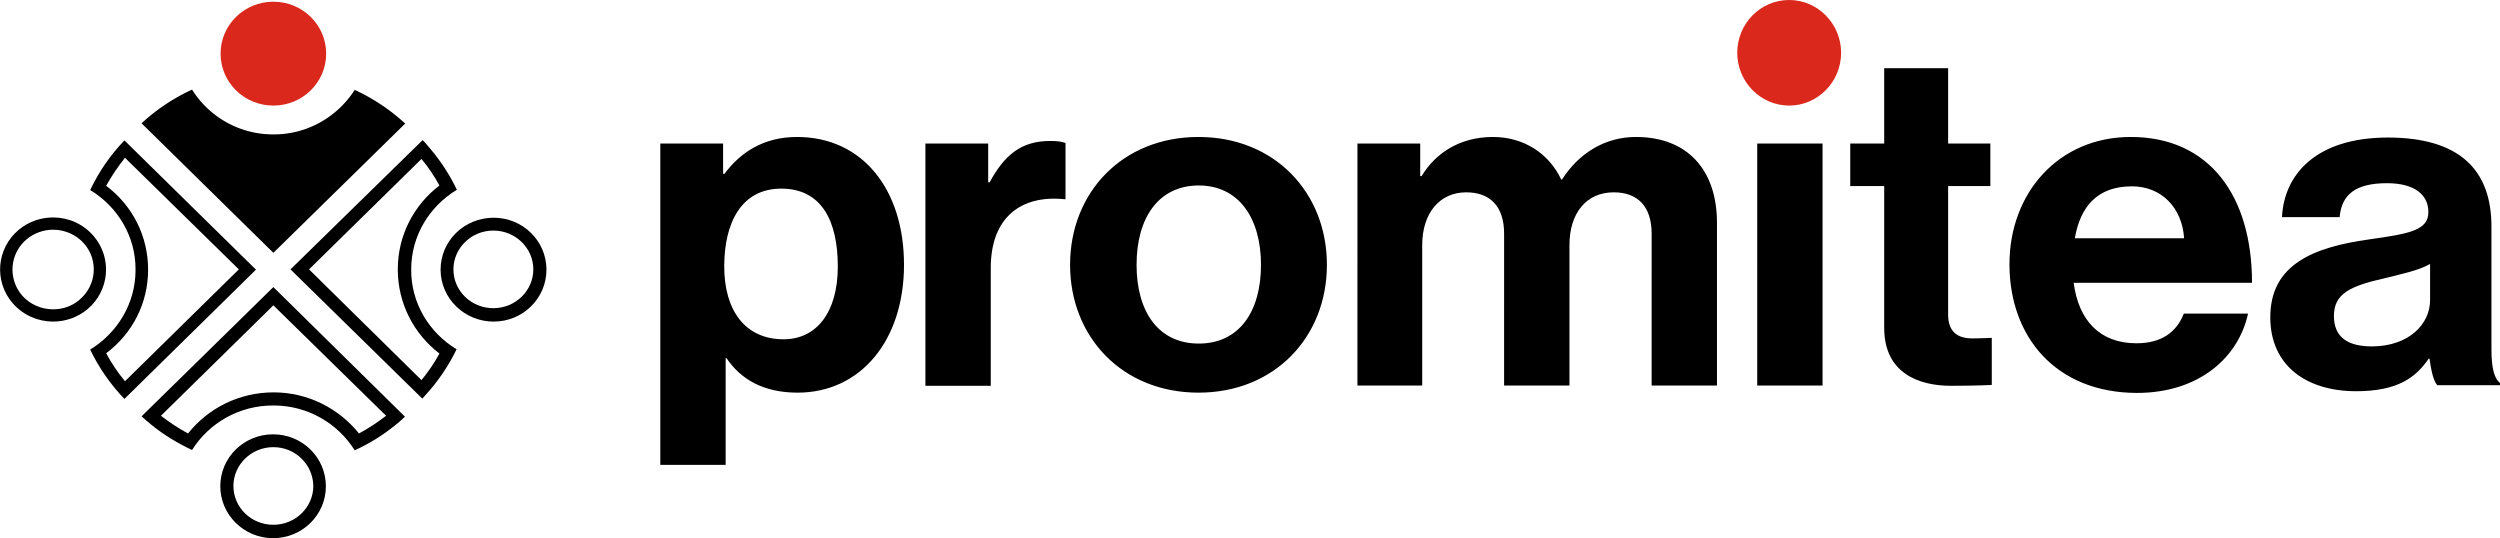
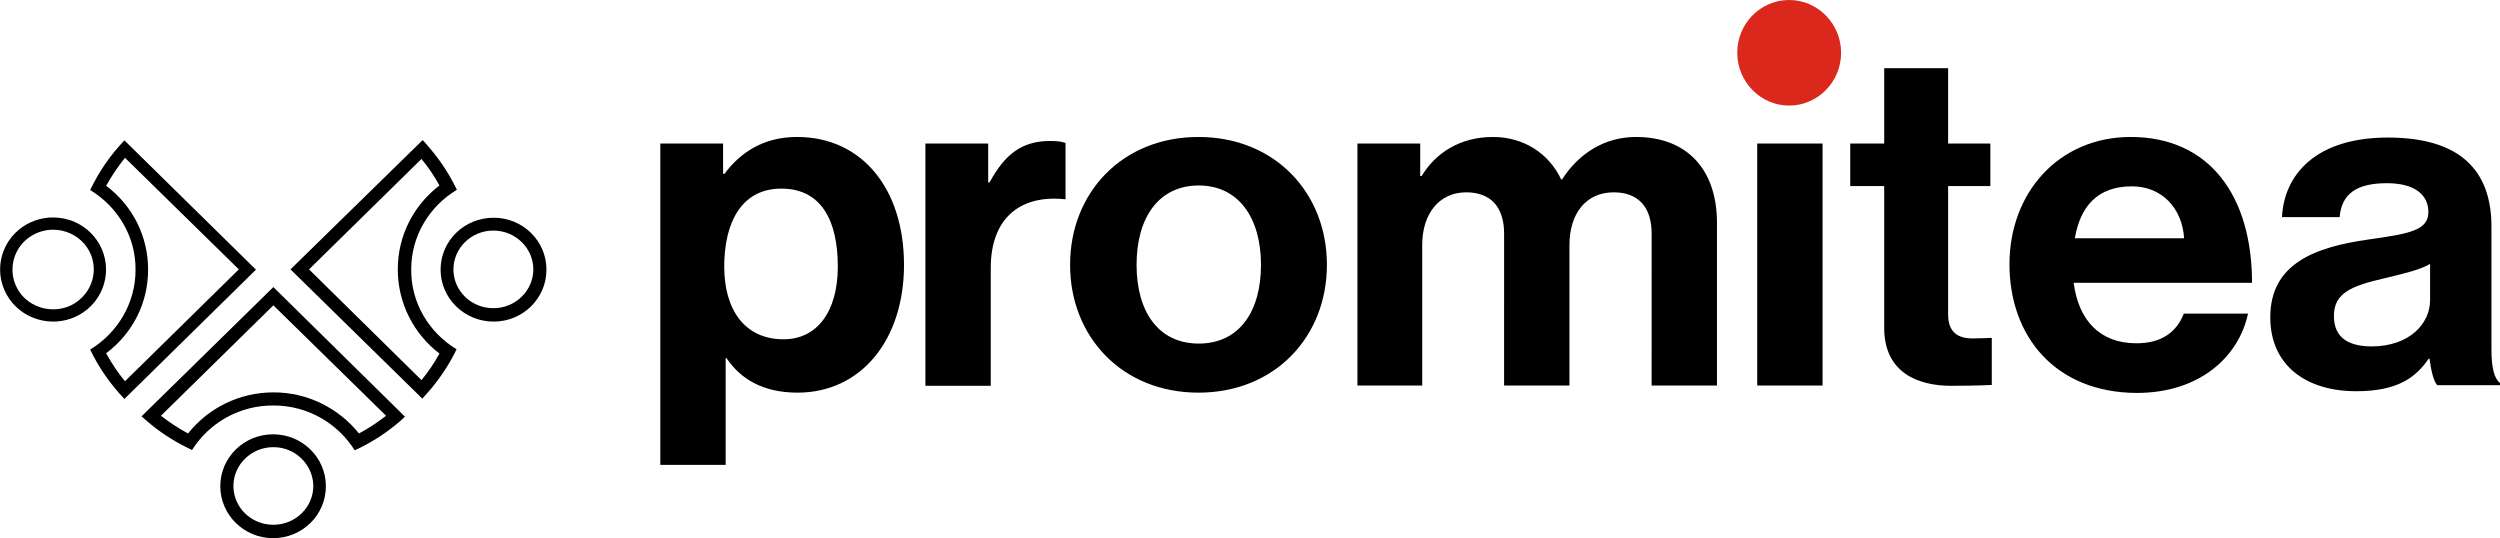
<svg xmlns="http://www.w3.org/2000/svg" viewBox="0 0 876.1 188.6">
  <path d="M231.4 50.3h22v10.6h.5c5.5-7.4 13.6-12.9 25.4-12.9 22.9 0 37.5 18.3 37.5 44.8 0 26.4-15.1 44.8-37.3 44.8-12.1 0-20-4.8-24.9-12.1h-.3v37.4h-22.9V50.3h0zm62.2 43.1c0-16-5.7-27.3-19.8-27.3s-20 12.1-20 27.3 7.2 25.5 20.8 25.5c11.5 0 19-9.4 19-25.5zm52.7-29.5h.5c5.2-9.6 11.1-14.5 21.2-14.5 2.5 0 4 .2 5.4.7v19.7h-.5c-15-1.5-25.7 6.3-25.7 24.1v41.3h-22.9V50.3h22v13.6zM375 92.8c0-25.3 18.3-44.8 45-44.8s45 19.5 45 44.8-18.3 44.8-45 44.8-45-19.5-45-44.8zm66.9 0c0-16.5-7.9-27.8-21.8-27.8-14 0-21.8 11.2-21.8 27.8 0 16.5 7.7 27.6 21.8 27.6s21.8-11.1 21.8-27.6zm33.8-42.5h22v11.4h.5c4.7-7.8 13.1-13.7 25-13.7 10.9 0 19.7 5.9 23.9 14.9h.3c5.9-9.2 15-14.9 25.9-14.9 18.1 0 28.4 11.6 28.4 30.1v57h-22.9V81.9c0-9.6-4.9-14.5-13.3-14.5-9.6 0-15.5 7.3-15.5 18.5v49.2h-22.9V81.9c0-9.6-4.9-14.5-13.3-14.5-9.3 0-15.4 7.3-15.4 18.5v49.2h-22.7V50.3h0zm140.1 0h22.9v84.8h-22.9V50.3zm32.6 0h11.9V23.9h22.4v26.4h14.8v14.9h-14.8v45c0 6.3 3.5 8.4 8.6 8.4 2.8 0 6.7-.2 6.7-.2v16.5s-5.2.3-14.3.3c-11.1 0-23.4-4.3-23.4-20.3V65.2h-11.9V50.3h0zm55.8 42.3c0-25.1 17.3-44.6 42.5-44.6 27.7 0 42.5 20.8 42.5 51.1h-62.5c1.7 13.1 9.1 21.2 22 21.2 8.9 0 14.1-4 16.6-10.4h22.5c-3.2 15-16.8 27.8-39 27.8-28.5-.1-44.6-19.8-44.6-45.1h0zm22.9-9.1h38.3c-.7-10.7-7.9-18.2-18.3-18.2-12.2 0-18.1 7.2-20 18.2h0zm124.3 42.2h-.3c-4.4 6.4-10.6 11.4-25.4 11.4-17.6 0-30.1-9.1-30.1-25.9 0-18.7 15.4-24.6 34.6-27.3 14.3-2 20.8-3.2 20.8-9.6 0-6.1-4.9-10.1-14.5-10.1-10.8 0-15.9 3.8-16.6 11.9h-20.2c.7-14.9 11.9-27.9 37.1-27.9s36.3 11.4 36.3 31.2v43.1c0 6.4 1 10.2 3 11.7v.8h-22c-1.4-1.6-2.2-5.6-2.7-9.3h0zm.2-20.5V92.5c-4 2.3-10.3 3.6-15.9 5-11.9 2.7-17.8 5.3-17.8 13.2s5.4 10.7 13.4 10.7c13.1-.1 20.3-8 20.3-16.2h0z" />
-   <path d="M645.2 18.5C645.2 8.3 637 0 627 0c-10.1 0-18.2 8.3-18.2 18.5S617 37 627 37s18.2-8.3 18.2-18.5z" fill="#da291c" />
+   <path d="M645.2 18.5C645.2 8.3 637 0 627 0c-10.1 0-18.2 8.3-18.2 18.5S617 37 627 37s18.2-8.3 18.2-18.5" fill="#da291c" />
  <path d="M18.6 108.4c-4.2 0-8.2-1.8-10.9-4.9-5-5.9-4.3-14.7 1.7-19.7 2.6-2.1 5.8-3.3 9.2-3.3 4.2 0 8.2 1.8 10.9 4.9 5.1 5.9 4.3 14.7-1.7 19.7-2.6 2.2-5.8 3.3-9.2 3.3zm0 4.3c4.2 0 8.5-1.4 12-4.3 7.8-6.5 8.8-18 2.2-25.7-3.7-4.3-8.9-6.5-14.2-6.5-4.2 0-8.5 1.4-12 4.3-7.8 6.5-8.8 18-2.2 25.7 3.7 4.3 9 6.5 14.2 6.5zm25.2 20.9c-2.5-3-4.7-6.3-6.6-9.8 9.3-7 14.7-17.6 14.7-29.3s-5.4-22.4-14.7-29.4c1.9-3.4 4.1-6.7 6.6-9.8l39.9 39.1-39.9 39.2zm-.2 6.2l46.1-45.3-46.1-45.3c-4.9 5.1-8.9 10.9-12 17.4 9.6 5.8 16 16.2 15.9 28 0 11.8-6.4 22.1-15.9 27.9 3 6.3 7.1 12.2 12 17.3h0z" />
-   <path d="M95.8.6C85.6.6 77.3 8.7 77.3 18.8S85.6 37 95.8 37s18.5-8.1 18.5-18.2S106 .6 95.8.6z" fill="#da291c" />
-   <path d="M95.8 88.6L142 43.3a68.4 68.4 0 0 0-17.7-11.8c-6 9.4-16.6 15.7-28.6 15.6-12 0-22.5-6.3-28.4-15.7a68.4 68.4 0 0 0-17.7 11.8l46.2 45.4h0z" />
  <path d="M172.9 80.8c-7.8 0-14 6.2-14 13.6 0 7.5 6.2 13.6 14 13.6s14-6.2 14-13.6-6.2-13.6-14-13.6zm-18.5 13.7c0-10.1 8.3-18.2 18.6-18.2 10.2 0 18.5 8.1 18.5 18.2s-8.3 18.2-18.5 18.2c-10.3 0-18.6-8.2-18.6-18.2zm-52.6-.1l46.2 45.3 3-3.4c3.5-4.2 6.6-8.9 9-13.9-9.6-5.8-16-16.2-15.9-28 0-11.8 6.4-22.1 16-27.9-2.4-5-5.4-9.7-9-14-.8-.9-1.5-1.8-2.3-2.7l-.7-.7h0l-46.3 45.3zm6.5 0l39.4-38.7c2.4 2.9 4.5 6 6.3 9.3-8.9 6.8-14.6 17.4-14.6 29.4s5.7 22.7 14.6 29.5c-1.8 3.3-3.9 6.4-6.3 9.3l-39.4-38.8zm-12.5 62.3c-7.8 0-14 6.2-14 13.6 0 7.5 6.2 13.6 14 13.6s14-6.2 14-13.6c-.1-7.4-6.2-13.6-14-13.6zm-18.6 13.7c0-10.1 8.3-18.2 18.5-18.2s18.5 8.1 18.5 18.2-8.3 18.2-18.5 18.2-18.5-8.2-18.5-18.2zM95.8 107l-39.4 38.7c3 2.3 6.1 4.4 9.5 6.2 7-8.8 17.8-14.4 30-14.4 12.1 0 22.9 5.7 29.9 14.4 3.4-1.8 6.5-3.9 9.5-6.2L95.8 107zm0-6.4l-46.2 45.3c1.1 1 2.3 2 3.5 3 4.3 3.5 9.1 6.4 14.2 8.8 5.9-9.4 16.5-15.7 28.6-15.6 12 0 22.5 6.3 28.4 15.7 5.1-2.3 9.9-5.3 14.2-8.8 1-.8 2-1.6 2.9-2.5h0c.2-.2.4-.3.5-.5l-46.1-45.4z" fill-rule="evenodd" />
</svg>